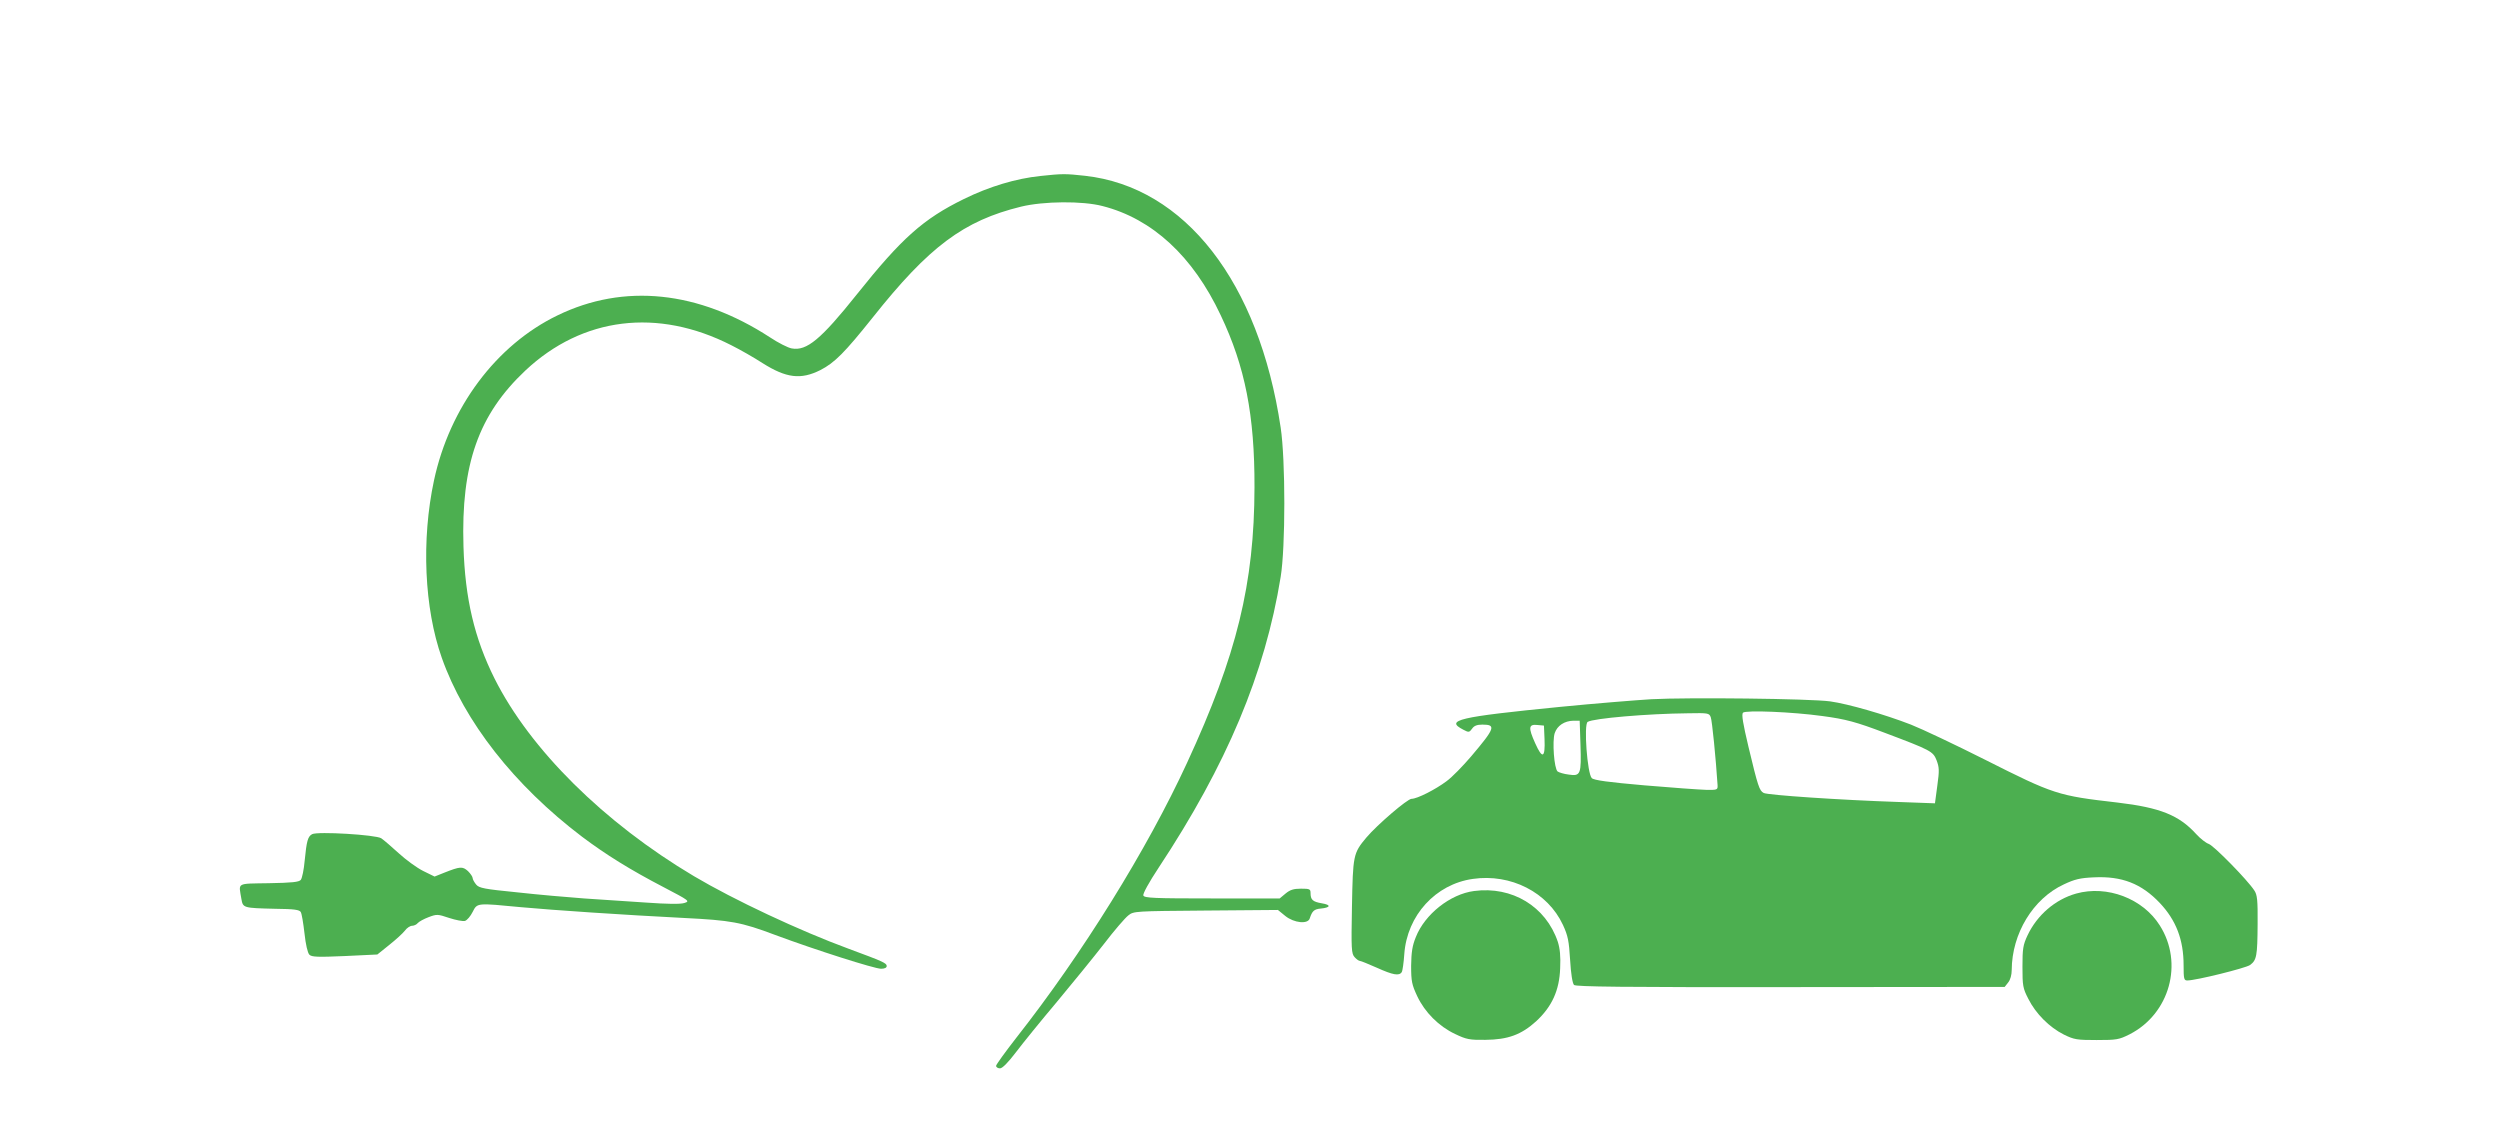
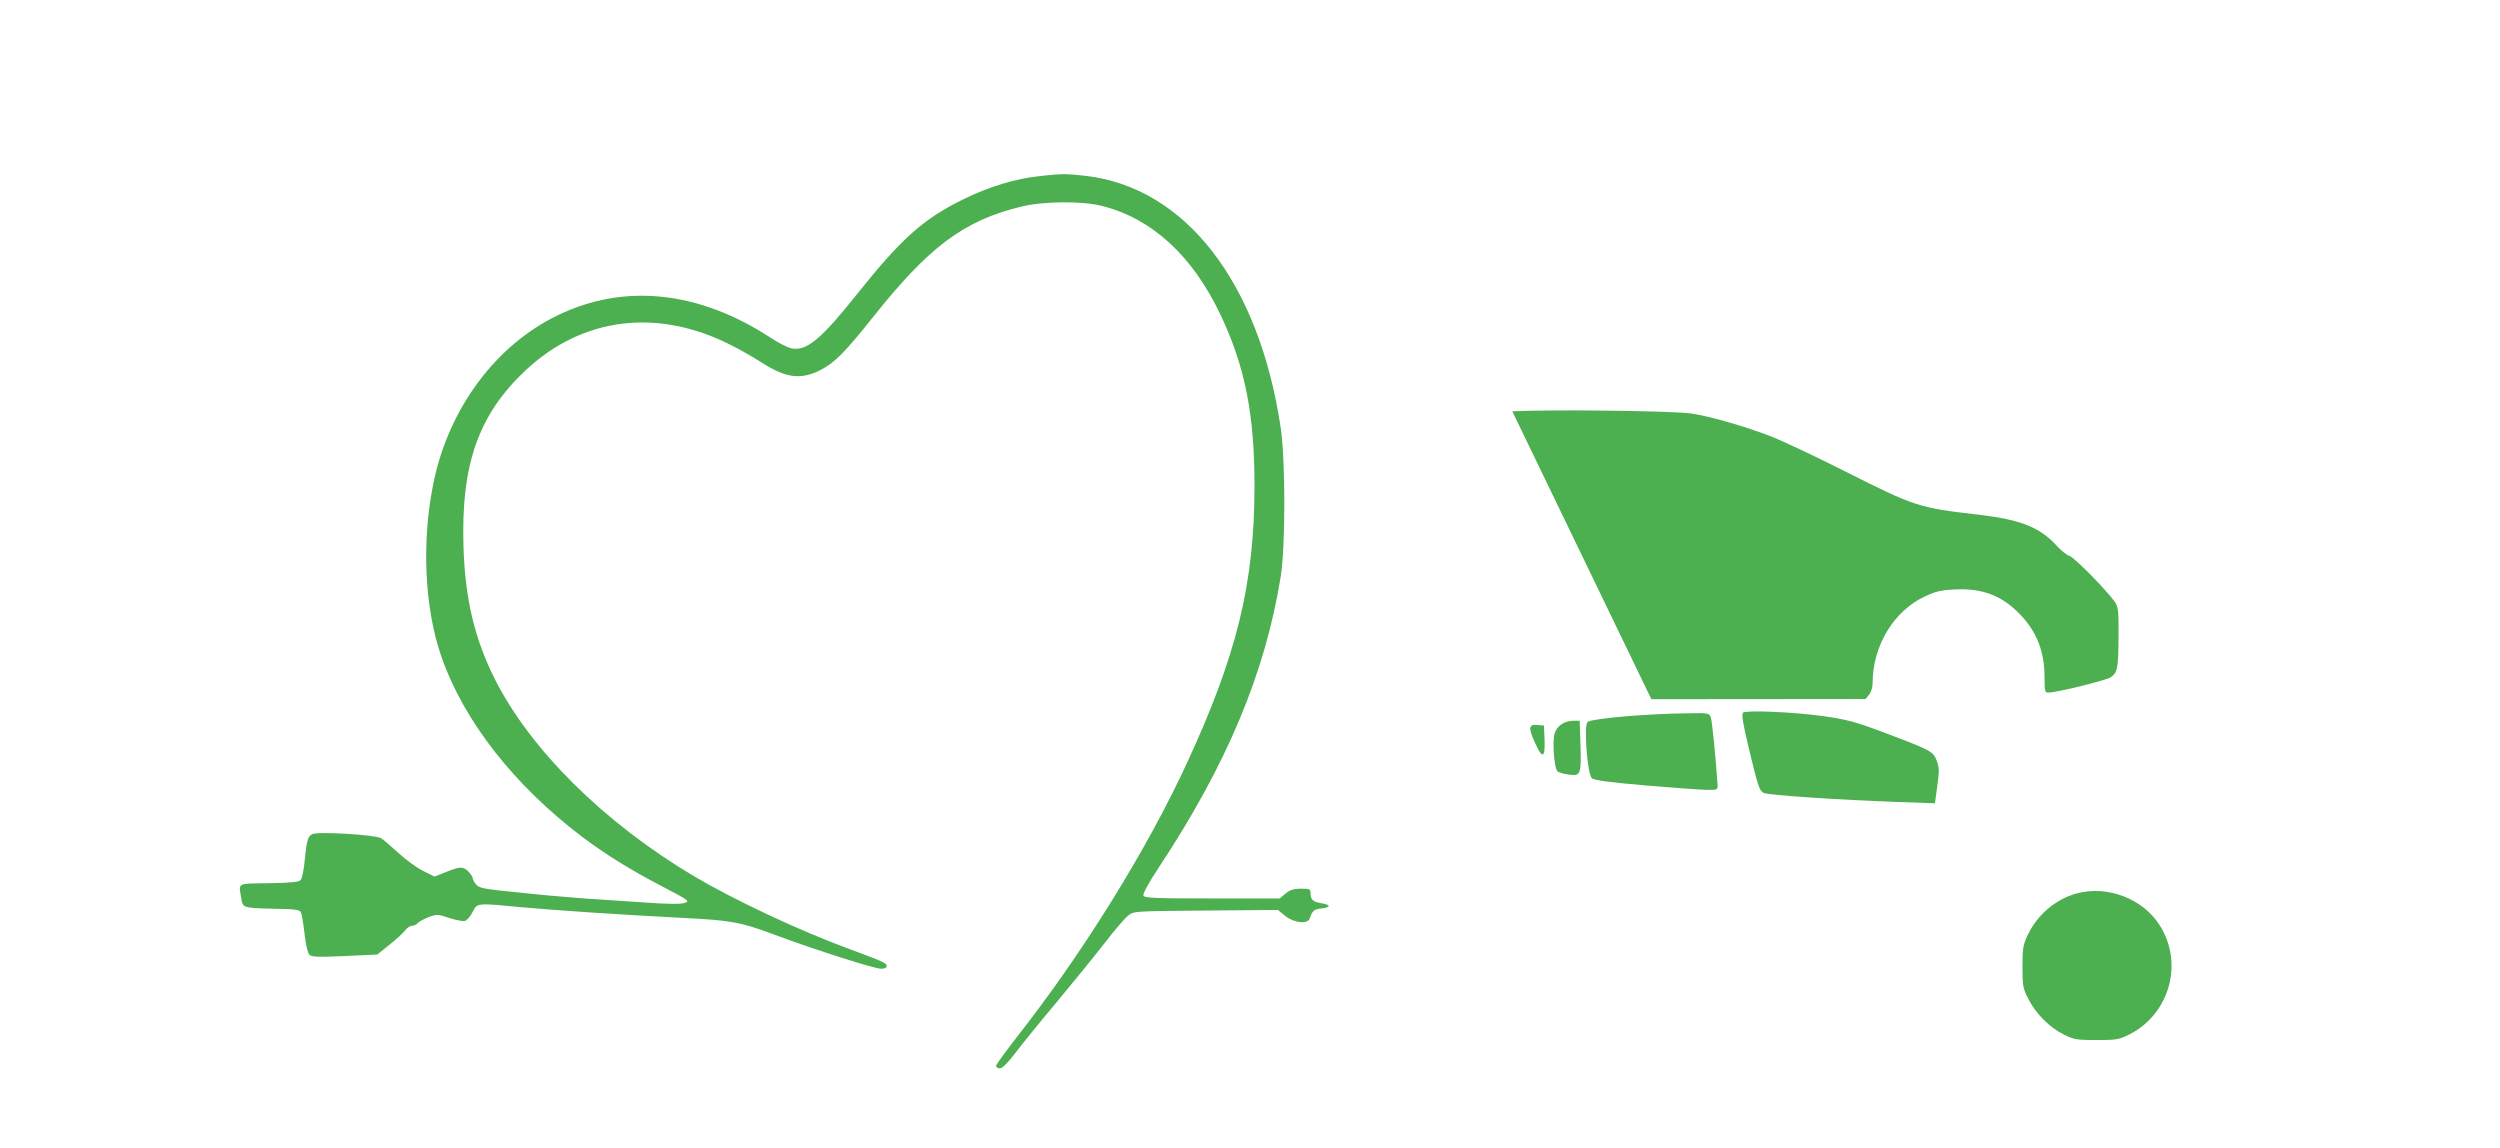
<svg xmlns="http://www.w3.org/2000/svg" version="1.0" width="1280pt" height="588pt" viewBox="0 0 1280 588" preserveAspectRatio="xMidYMid meet">
  <g transform="translate(0,588) scale(0.1,-0.1)" fill="#4caf50" stroke="none">
    <path d="M5327 4979 c-125 -13 -262 -54 -392 -118 -208 -102 -318 -200 -547 -487 -185 -232 -258 -292 -334 -278 -19 3 -70 29 -112 57 -366 238 -747 278 -1088 112 -314 -152 -552 -471 -632 -845 -65 -304 -50 -654 40 -908 115 -326 371 -653 718 -916 121 -91 246 -169 419 -259 130 -68 134 -71 106 -80 -20 -7 -87 -6 -200 2 -93 6 -235 16 -315 21 -80 6 -233 19 -340 31 -171 17 -197 22 -212 40 -10 12 -18 27 -18 33 0 7 -11 23 -24 36 -28 25 -40 24 -121 -8 l-50 -20 -59 29 c-32 16 -88 57 -124 90 -37 34 -77 68 -90 77 -27 18 -326 36 -354 21 -22 -12 -28 -34 -38 -135 -4 -46 -13 -90 -20 -99 -9 -11 -44 -15 -164 -17 -169 -3 -154 5 -140 -81 8 -46 10 -46 173 -50 98 -1 125 -5 131 -17 5 -8 13 -57 19 -109 6 -56 16 -100 25 -109 12 -12 42 -13 181 -7 l167 8 61 49 c34 27 70 60 80 73 10 14 27 25 37 25 9 0 23 6 29 14 6 7 31 21 55 30 42 16 47 16 106 -4 34 -11 70 -18 81 -15 11 4 28 24 39 46 24 47 20 46 250 24 163 -15 518 -39 832 -55 240 -12 292 -21 467 -87 207 -77 509 -173 542 -173 18 0 29 5 29 14 0 15 -21 24 -194 88 -253 93 -589 251 -793 372 -461 274 -839 649 -1021 1012 -103 206 -151 410 -159 676 -13 421 77 675 317 901 292 274 677 322 1055 129 44 -22 116 -63 159 -91 122 -77 196 -86 296 -36 74 38 125 90 268 269 289 364 466 496 760 568 115 28 314 30 417 3 255 -65 463 -257 605 -559 125 -263 174 -512 173 -881 -1 -493 -90 -858 -345 -1410 -205 -445 -536 -978 -875 -1409 -56 -72 -103 -137 -103 -143 0 -7 9 -13 20 -13 12 0 41 29 82 83 34 45 128 161 209 257 80 96 189 230 242 298 52 68 108 133 124 145 27 22 34 22 397 25 l369 3 38 -31 c45 -36 116 -43 125 -12 12 37 22 47 55 50 52 5 56 19 7 27 -47 8 -58 18 -58 53 0 20 -5 22 -49 22 -38 0 -56 -6 -79 -25 l-30 -25 -346 0 c-296 0 -347 2 -352 15 -4 8 29 68 78 142 349 528 545 995 625 1489 25 153 25 599 0 765 -111 745 -490 1232 -1002 1289 -100 11 -116 11 -228 -1z" />
-     <path d="M8455 2300 c-82 -5 -292 -22 -465 -39 -526 -52 -593 -68 -498 -117 28 -15 31 -14 45 5 10 15 25 21 53 21 71 0 65 -18 -58 -163 -41 -48 -97 -106 -126 -127 -56 -42 -150 -90 -179 -90 -21 0 -176 -133 -231 -198 -68 -81 -69 -91 -74 -355 -4 -217 -3 -240 14 -258 9 -10 21 -19 27 -19 5 0 44 -16 87 -35 82 -37 114 -43 127 -22 4 6 10 48 13 92 14 198 160 358 351 385 194 28 383 -68 461 -235 26 -56 31 -82 37 -180 4 -70 12 -120 20 -128 9 -9 249 -12 1108 -11 l1097 1 18 23 c11 13 18 39 18 64 1 186 109 365 267 438 55 26 83 33 154 36 143 7 243 -32 337 -131 84 -89 122 -189 122 -319 0 -70 2 -78 19 -78 44 0 298 63 321 79 34 25 38 45 39 211 1 122 -2 149 -17 171 -36 55 -207 229 -233 238 -15 5 -44 28 -64 50 -88 97 -184 136 -404 162 -305 35 -324 41 -679 220 -151 76 -322 157 -378 179 -134 52 -321 106 -414 119 -102 14 -730 21 -915 11z m875 -86 c121 -16 175 -31 320 -86 236 -89 247 -95 265 -140 14 -37 15 -52 4 -131 l-12 -90 -191 7 c-295 10 -665 35 -686 46 -22 12 -29 32 -78 237 -28 118 -36 165 -28 174 14 14 254 4 406 -17z m-571 -6 c7 -18 26 -210 35 -348 1 -24 -1 -25 -59 -24 -33 1 -175 11 -315 23 -184 16 -259 26 -270 37 -23 22 -42 276 -21 288 28 18 306 42 514 44 103 2 108 1 116 -20z m-667 -140 c5 -152 1 -163 -59 -154 -26 3 -51 11 -58 16 -18 15 -28 155 -15 196 13 39 50 63 96 64 l32 0 4 -122z m-184 28 c4 -98 -11 -104 -48 -21 -36 80 -34 98 12 93 l33 -3 3 -69z" />
-     <path d="M7547 1318 c-122 -16 -252 -119 -298 -236 -18 -44 -23 -77 -24 -147 0 -80 4 -97 31 -155 39 -83 111 -155 194 -194 58 -28 75 -31 155 -30 115 1 184 26 260 95 81 75 119 158 123 271 3 62 -1 101 -12 136 -61 181 -234 286 -429 260z" />
+     <path d="M8455 2300 l1097 1 18 23 c11 13 18 39 18 64 1 186 109 365 267 438 55 26 83 33 154 36 143 7 243 -32 337 -131 84 -89 122 -189 122 -319 0 -70 2 -78 19 -78 44 0 298 63 321 79 34 25 38 45 39 211 1 122 -2 149 -17 171 -36 55 -207 229 -233 238 -15 5 -44 28 -64 50 -88 97 -184 136 -404 162 -305 35 -324 41 -679 220 -151 76 -322 157 -378 179 -134 52 -321 106 -414 119 -102 14 -730 21 -915 11z m875 -86 c121 -16 175 -31 320 -86 236 -89 247 -95 265 -140 14 -37 15 -52 4 -131 l-12 -90 -191 7 c-295 10 -665 35 -686 46 -22 12 -29 32 -78 237 -28 118 -36 165 -28 174 14 14 254 4 406 -17z m-571 -6 c7 -18 26 -210 35 -348 1 -24 -1 -25 -59 -24 -33 1 -175 11 -315 23 -184 16 -259 26 -270 37 -23 22 -42 276 -21 288 28 18 306 42 514 44 103 2 108 1 116 -20z m-667 -140 c5 -152 1 -163 -59 -154 -26 3 -51 11 -58 16 -18 15 -28 155 -15 196 13 39 50 63 96 64 l32 0 4 -122z m-184 28 c4 -98 -11 -104 -48 -21 -36 80 -34 98 12 93 l33 -3 3 -69z" />
    <path d="M10630 1305 c-107 -30 -200 -110 -249 -214 -23 -49 -26 -68 -26 -161 0 -97 2 -110 30 -164 38 -76 108 -146 182 -183 53 -26 67 -28 168 -28 102 0 114 2 168 29 206 105 278 365 155 558 -87 138 -270 207 -428 163z" />
  </g>
</svg>